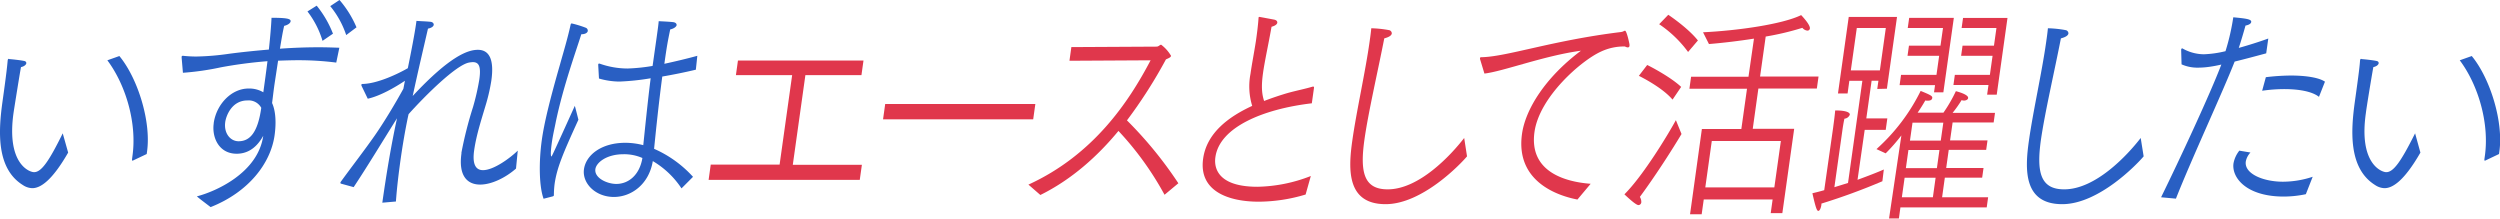
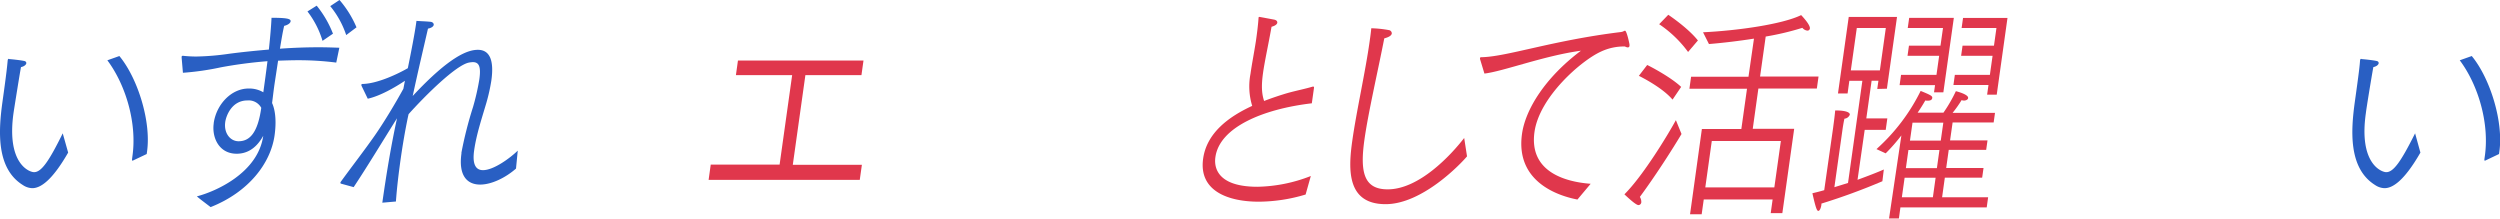
<svg xmlns="http://www.w3.org/2000/svg" id="レイヤー_1" data-name="レイヤー 1" viewBox="0 0 696.99 60.93">
  <defs>
    <style>.cls-1{fill:#295fc3;}.cls-2{fill:#e0374c;}</style>
  </defs>
  <path class="cls-1" d="M19,42.54c-4.59,8-7.81,9.92-10,9.92a4.93,4.93,0,0,1-2.61-.86C-1.13,46.94-.44,36.44.71,28.23S2,18.38,2.14,16.87c.06-.39.18-.46.29-.46s.16.07.27.07,2.87.26,4.06.52c.38.07.62.33.57.66s-.51.85-1.48,1.05c-.46,2.5-1.95,11.88-2.08,12.8C1.78,45.69,8.21,48,9.49,48c2.07,0,4.17-3.08,8-10.83Zm18.17,2.17a.31.31,0,0,1-.23.07c-.11,0-.16-.07-.13-.27l0-.13.12-.92c1.27-9-1.76-19.63-7-26.65l3.35-1.19C38.49,21.93,42.16,34,41,42.21l-.1.73Z" />
  <path class="cls-1" d="M50.64,16.08l0-.26a.29.29,0,0,1,.32-.26h.11a34.24,34.24,0,0,0,3.66.2A71.16,71.16,0,0,0,63.8,15c3.46-.46,7.26-.85,11.16-1.18.36-3.35.64-6.56.74-8.86,4.24,0,5.43.26,5.32,1-.06.46-.7,1-1.79,1.25-.39,1.57-.77,3.87-1.18,6.37,3.67-.27,7.37-.4,10.89-.4,2,0,3.84.07,5.67.13l-.86,4.14a82.55,82.55,0,0,0-10.68-.66c-1.84,0-3.69.07-5.54.13l-1,6.57c-.29,2-.48,3.81-.67,5.19v.06c.43.92,1.43,3.68.69,9-1.1,7.81-7.25,15.82-17.83,20-1.46-1.12-3.23-2.43-3.83-3,4.92-1.25,17-6.37,18.5-16.88-2.24,4.07-5.11,5-7.4,5-5,0-6.94-4.59-6.41-8.4l0-.13c.73-5.19,4.88-9.65,9.73-9.65a7.68,7.68,0,0,1,4.1,1.05c.35-2.5.78-5.58,1.16-8.67a124,124,0,0,0-13,1.71A75.68,75.68,0,0,1,51,20.29ZM69,28c-4.53,0-6,4.53-6.2,6-.45,3.15,1.42,5.38,3.71,5.38,3.23,0,5.38-2.56,6.33-9.32A4,4,0,0,0,69,28ZM88.29,1.58a29,29,0,0,1,4.54,7.81l-2.91,2a25.28,25.28,0,0,0-4.2-8.2ZM94.65,0a28.69,28.69,0,0,1,4.74,7.62L96.52,9.78a25.22,25.22,0,0,0-4.45-8.07Z" />
  <path class="cls-1" d="M95.1,51.21c-.16-.07-.21-.13-.19-.26a.5.5,0,0,1,.1-.27c2.84-3.93,6.66-8.86,9.45-12.86,2.52-3.61,5.65-8.8,8-13.07l.43-2.23c-2.84,1.9-7,4.27-10.36,5L100.83,24a.53.53,0,0,1-.06-.39c0-.13.08-.2.25-.2,4.25-.06,10.06-2.89,12.68-4.4,1-4.92,1.87-9.39,2.3-12.4l.11-.79c.49.06,2.83.13,3.92.26.61.06.94.46.89.85s-.57.86-1.6,1.05c-1.3,5.65-2.8,12-4.26,18.78,10.59-11.36,15.54-12.87,18.17-12.87,3.68,0,4.46,3.61,3.76,8.54a50.48,50.48,0,0,1-1.37,6.17c-1.27,4.33-2.8,8.86-3.43,13.33-.55,3.87.45,5.51,2.46,5.51,3,0,7.62-3.41,9.7-5.45L143.86,47c-2.93,2.56-6.82,4.46-10,4.46-3.52,0-6.09-2.36-5.21-8.66l0-.27a109.19,109.19,0,0,1,3.24-12.73,65.68,65.68,0,0,0,1.75-7.69c.52-3.67-.16-4.79-1.84-4.79a7.69,7.69,0,0,0-1.08.13c-3.61.73-12.11,9.13-16.81,14.38l-.15.66c-.85,4.07-1.51,8-2.08,12-.53,3.81-1,7.62-1.3,11.69l-3.79.33c1.16-8.21,2.49-16.15,4.08-23.44V33c-4,6.37-8.11,13.2-12.07,19.17Z" />
-   <path class="cls-1" d="M151.55,55.41C150.3,52,150.19,45.23,151.06,39c.66-4.66,2.14-10.83,5.1-21.14.78-2.83,2.14-7.29,2.93-11,.09-.26.16-.32.33-.32a29.21,29.21,0,0,1,3.85,1.18.88.88,0,0,1,.6.92c-.07.45-.64.91-1.81.91-1.42,4.6-5,14.38-7.12,24.49-.25,1.38-.76,3.42-1.07,5.58-.56,4-.17,4-.11,4s.18-.13,6.5-14.12c.15.53.69,2.63,1,3.88-4.51,9.84-6,13.52-6.64,17.92a26.74,26.74,0,0,0-.2,2.95l0,.14c0,.19-.1.32-.44.39Zm15.23-37.29a.19.19,0,0,0,0-.13c0-.2.15-.26.26-.26h.11a23.43,23.43,0,0,0,7.79,1.37,50.32,50.32,0,0,0,7-.72l.55-3.87c1-7,1.08-7.68,1.15-8.6,0,0,3,.13,4,.26.66.07,1,.4,1,.79s-.64,1-1.79,1.25c-.72,3.54-.9,4.4-1.63,9.58,3-.66,6.11-1.38,9.19-2.23L194,19.43c-3.06.73-6.28,1.38-9.36,1.91-1,7.61-1.72,14.57-2.28,20.15a32,32,0,0,1,10.85,7.81L190,52.52a24.51,24.51,0,0,0-8-7.61c-1.08,6.5-6,10-10.85,10-5.13,0-8.89-3.81-8.34-7.74s4.83-7.36,11.53-7.36a20,20,0,0,1,5,.66c.38-3.48,1.1-11,2.06-18.65a67,67,0,0,1-8.72.92,20.78,20.78,0,0,1-5.69-.85ZM173.83,43c-4.8,0-7.59,2.37-7.84,4.14-.35,2.49,3.27,4.14,5.84,4.14,3.41,0,6.49-2.5,7.27-7.23A12.66,12.66,0,0,0,173.83,43Z" />
  <path class="cls-2" d="M198.15,45.89h19.2l3.5-24.95H205.17l.57-4.07h35l-.57,4.07H224.54l-3.51,25h19.26l-.59,4.2H197.56Z" />
-   <path class="cls-2" d="M246.79,29h41.86l-.6,4.27H246.19Z" />
-   <path class="cls-2" d="M286.72,51.47c18.25-8.34,28.11-23.3,34.06-34.66l-22.62.13.53-3.81L322.43,13c.62,0,.91-.53,1.3-.53a10.51,10.51,0,0,1,2.75,3.09c-.06.46-.82.72-1.42,1a134.37,134.37,0,0,1-10.87,17,111.34,111.34,0,0,1,14.33,17.53l-3.85,3.21A86.12,86.12,0,0,0,311.82,36.5c-5.78,7-13,13.53-21.77,17.86Z" />
  <path class="cls-2" d="M364,54.23a45.92,45.92,0,0,1-13.07,2c-8.26,0-16.79-2.82-15.5-12,1-7.16,7.11-11.69,13.68-14.71a18.47,18.47,0,0,1-.48-8.93c.4-2.82,1-5.84,1.51-9.12.27-1.91.56-4,.73-6.37,0-.33.11-.39.22-.39s3.92.72,4.24.78c.54.14.83.46.77.86s-.56.85-1.6,1.11c-.83,4.73-1.89,9.46-2.37,12.87s-.41,5.71.3,7.82c2.24-.86,4.41-1.58,6.39-2.17,2.55-.72,5-1.18,7.18-1.84h.11c.22,0,.26.13.22.39l-.6,4.27c-13.5,1.58-25.71,6.63-26.88,15-.21,1.44-.89,8.27,11.73,8.27a42.6,42.6,0,0,0,14.87-3Z" />
  <path class="cls-2" d="M409,43.59c-1.75,2.1-12.48,13.33-22.7,13.33-10.83,0-10.42-9.65-9.3-17.59,1.15-8.21,3.61-19,4.83-27.64.19-1.32.37-2.63.48-3.81a30.86,30.86,0,0,1,4.95.52.94.94,0,0,1,.77.92c-.08.53-.66,1-2.1,1.38-1.78,9.13-4.47,20.68-5.54,28.3-1.28,9.12-.09,13.79,6.49,13.79,8.71,0,17.51-9.39,21.33-14.32Z" />
  <path class="cls-2" d="M412.67,16.61a.88.88,0,0,1-.05-.39c0-.2.14-.27.42-.27,7.06-.13,19.69-4.66,38.71-7a3.31,3.31,0,0,0,.81-.19,1.09,1.09,0,0,1,.48-.2c.5,0,1.26,3.74,1.25,3.81a2.19,2.19,0,0,1,0,.46.46.46,0,0,1-.51.39,1.88,1.88,0,0,1-.74-.26,15,15,0,0,0-6.73,1.44c-5.49,2.5-17.13,12.61-18.5,22.39-1.57,11.16,8.65,13.92,15.66,14.45l-3.69,4.39c-5.49-1.05-17.32-5-15.45-18.31.95-6.77,6.38-15.63,16.43-23.18-10.24,1.38-21.74,5.78-26.91,6.37Z" />
  <path class="cls-2" d="M468.8,37.36c-2.7,4.53-7.34,11.75-11.61,17.53a2.73,2.73,0,0,1,.4,1.51.84.84,0,0,1-.78.78c-.56,0-2-1.18-3.93-3,5.32-5.31,12.24-16.8,14.35-20.68Zm-9.57-19.24c1,.46,6.61,3.41,9.47,6.11l-2.4,3.54c-2.73-3.22-8.14-6-9.39-6.63Zm5.88-14c.87.59,5.65,3.87,8.26,7.16l-2.74,3.21a32.29,32.29,0,0,0-8.06-7.74Zm9.37,31.84h11l1.58-11.23H471l.47-3.34h16L489,10.77c-4.17.65-8.54,1.18-12.55,1.51L474.8,9c9.61-.46,22.14-2.23,27.35-4.79.25.26,2.58,2.69,2.44,3.74a.68.68,0,0,1-.7.59,2.14,2.14,0,0,1-1.4-.78,76.85,76.85,0,0,1-10.22,2.43L490.7,21.34H507l-.47,3.34H490.23l-1.57,11.23h11.55l-3.3,23.51h-3.24l.53-3.81H475l-.58,4.13h-3.24Zm20.2,16.28,1.82-12.93H477.24l-1.81,12.93Z" />
  <path class="cls-2" d="M511.1,35.39c0-.13.41-2.89.54-4.6,4.24,0,4.09,1.05,4.08,1.18a1.76,1.76,0,0,1-1.5,1.12c-.29,1.25-.51,2.82-.51,2.82l-2.29,16.28,3.8-1.18,4-28.49h-3.63l-.49,3.54h-2.68l3-21.33h13.46l-2.82,20-2.69.07.33-2.3h-1.9L520.32,33h5.86l-.45,3.21h-5.86l-2,13.92c3-1.11,5.6-2.1,7.33-2.88l-.4,3.28a174.72,174.72,0,0,1-17,6.23l0,.33c-.13.92-.47,1.71-.86,1.71s-.72-.79-1.65-4.92c1.1-.27,2.2-.53,3.3-.86Zm13-15.76,1.66-11.82h-8.09L516,19.63Zm6,18.12a49.63,49.63,0,0,1-4.38,5l-2.57-1.18a53.47,53.47,0,0,0,12.32-16.22c2.91,1.18,3.32,1.45,3.23,2s-.6.72-1.27.72a2.09,2.09,0,0,1-.66-.07c-.52.92-1.24,2.1-2.15,3.42h7.2a41.4,41.4,0,0,0,3.47-6c1.78.46,3.52,1.18,3.41,1.9,0,.4-.54.72-1.16.72a2.09,2.09,0,0,1-.65-.13,33.57,33.57,0,0,1-2.51,3.55H556.2l-.38,2.69H544.38l-.71,5h10.44l-.37,2.63H543.3l-.71,5.06H553l-.38,2.69H542.21L541.45,55h12.83l-.39,2.82H529.83l-.43,3.09h-2.74ZM530,20.88h9.88l.75-5.32h-8.82l.4-2.82H541l.7-4.93h-9.83l.4-2.82h12.45l-2.92,20.75H539.2l.28-2H529.6ZM538.88,55l.76-5.45H531L530.23,55ZM540,46.88l.71-5.06h-8.65l-.71,5.06Zm1.08-7.69.71-5h-8.59l-.71,5ZM545,20.88h9.77l.75-5.32h-8.77l.4-2.82h8.76l.69-4.93h-9.71l.4-2.82h12.39l-3,21.4H554l.38-2.69h-9.77Z" />
-   <path class="cls-1" d="M597.64,43.59c-1.75,2.1-12.48,13.33-22.7,13.33-10.83,0-10.42-9.65-9.3-17.59,1.15-8.21,3.61-19,4.83-27.64.19-1.32.37-2.63.48-3.81a30.86,30.86,0,0,1,4.95.52.94.94,0,0,1,.77.92c-.08.53-.66,1-2.1,1.38C572.79,19.83,570.1,31.38,569,39c-1.28,9.12-.09,13.79,6.49,13.79,8.71,0,17.51-9.39,21.33-14.32Z" />
-   <path class="cls-1" d="M602.5,55c5.32-10.84,13.72-28.89,16.8-37-1.15.27-2.18.46-3.09.59a22.45,22.45,0,0,1-3.39.27,10.85,10.85,0,0,1-4.61-.92l-.11-4c0-.26.12-.46.29-.46l.16.07a12.18,12.18,0,0,0,5.91,1.58,29.75,29.75,0,0,0,6-.86,62.83,62.83,0,0,0,2.17-9.45c3.47.33,5.12.52,5,1.31-.06.4-.5.79-1.59,1-.46,1.64-1.22,4.26-1.88,6.23,2.79-.78,5.71-1.7,8.23-2.62l-.58,4.13c-2.67.72-5.85,1.58-8.8,2.3-3.4,8.67-12,27.12-16.37,38.21Zm24.92-12.48a5,5,0,0,0-1.3,2.5c-.48,3.41,4.84,5.64,10.37,5.64a26.48,26.48,0,0,0,8.28-1.38l-1.91,4.86a30.12,30.12,0,0,1-6.17.66c-10.38,0-14.56-5.25-14-9.26A8,8,0,0,1,624.32,42Zm4.29-21a60.91,60.91,0,0,1,7-.46c4,0,7.75.53,9.48,1.71L646.52,27c-2-1.57-5.78-2.16-9.75-2.16a44,44,0,0,0-6.09.46Z" />
  <path class="cls-1" d="M674.8,42.54c-4.59,8-7.81,9.92-10,9.92a4.93,4.93,0,0,1-2.61-.86c-7.49-4.66-6.8-15.16-5.65-23.37s1.33-9.85,1.43-11.36c.06-.39.18-.46.29-.46s.16.07.27.07,2.87.26,4.06.52c.38.07.62.33.57.66s-.51.85-1.48,1.05c-.47,2.5-2,11.88-2.08,12.8C657.56,45.69,664,48,665.27,48c2.06,0,4.17-3.08,8.05-10.83ZM693,44.71a.31.31,0,0,1-.23.07c-.11,0-.16-.07-.13-.27v-.13l.13-.92c1.27-9-1.76-19.63-7-26.65l3.35-1.19c5.19,6.31,8.85,18.39,7.7,26.59l-.1.73Z" />
</svg>